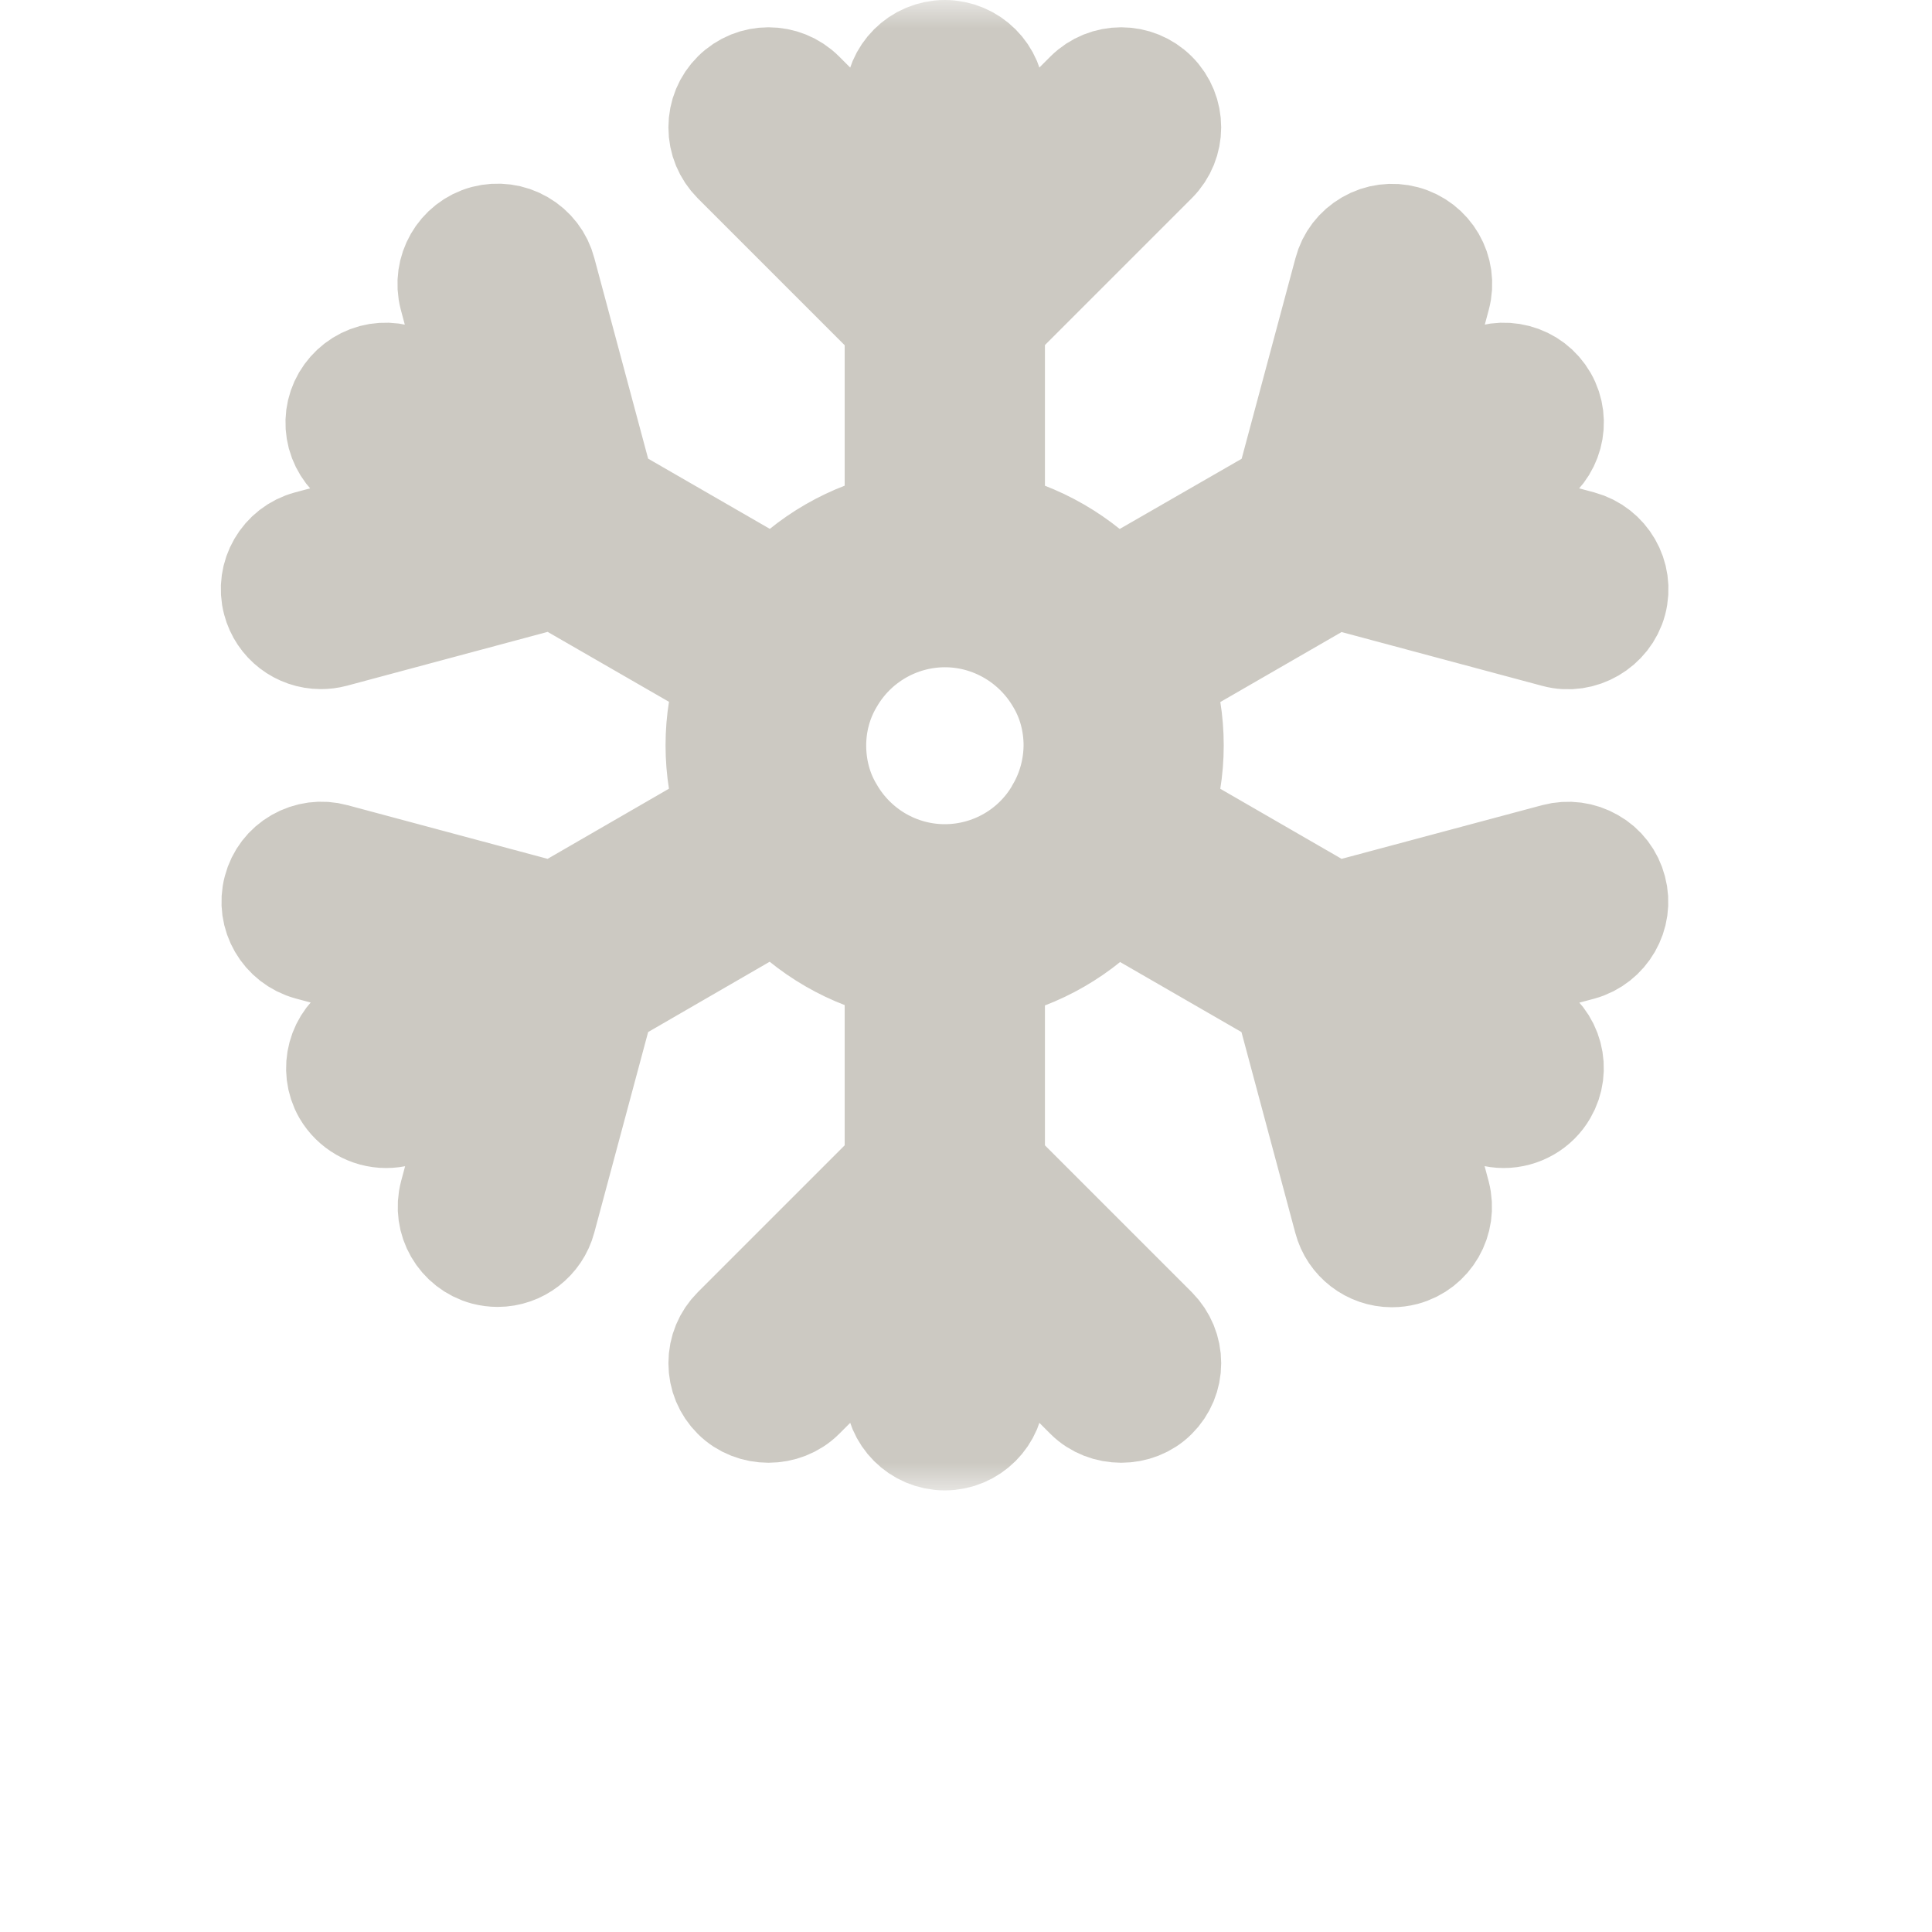
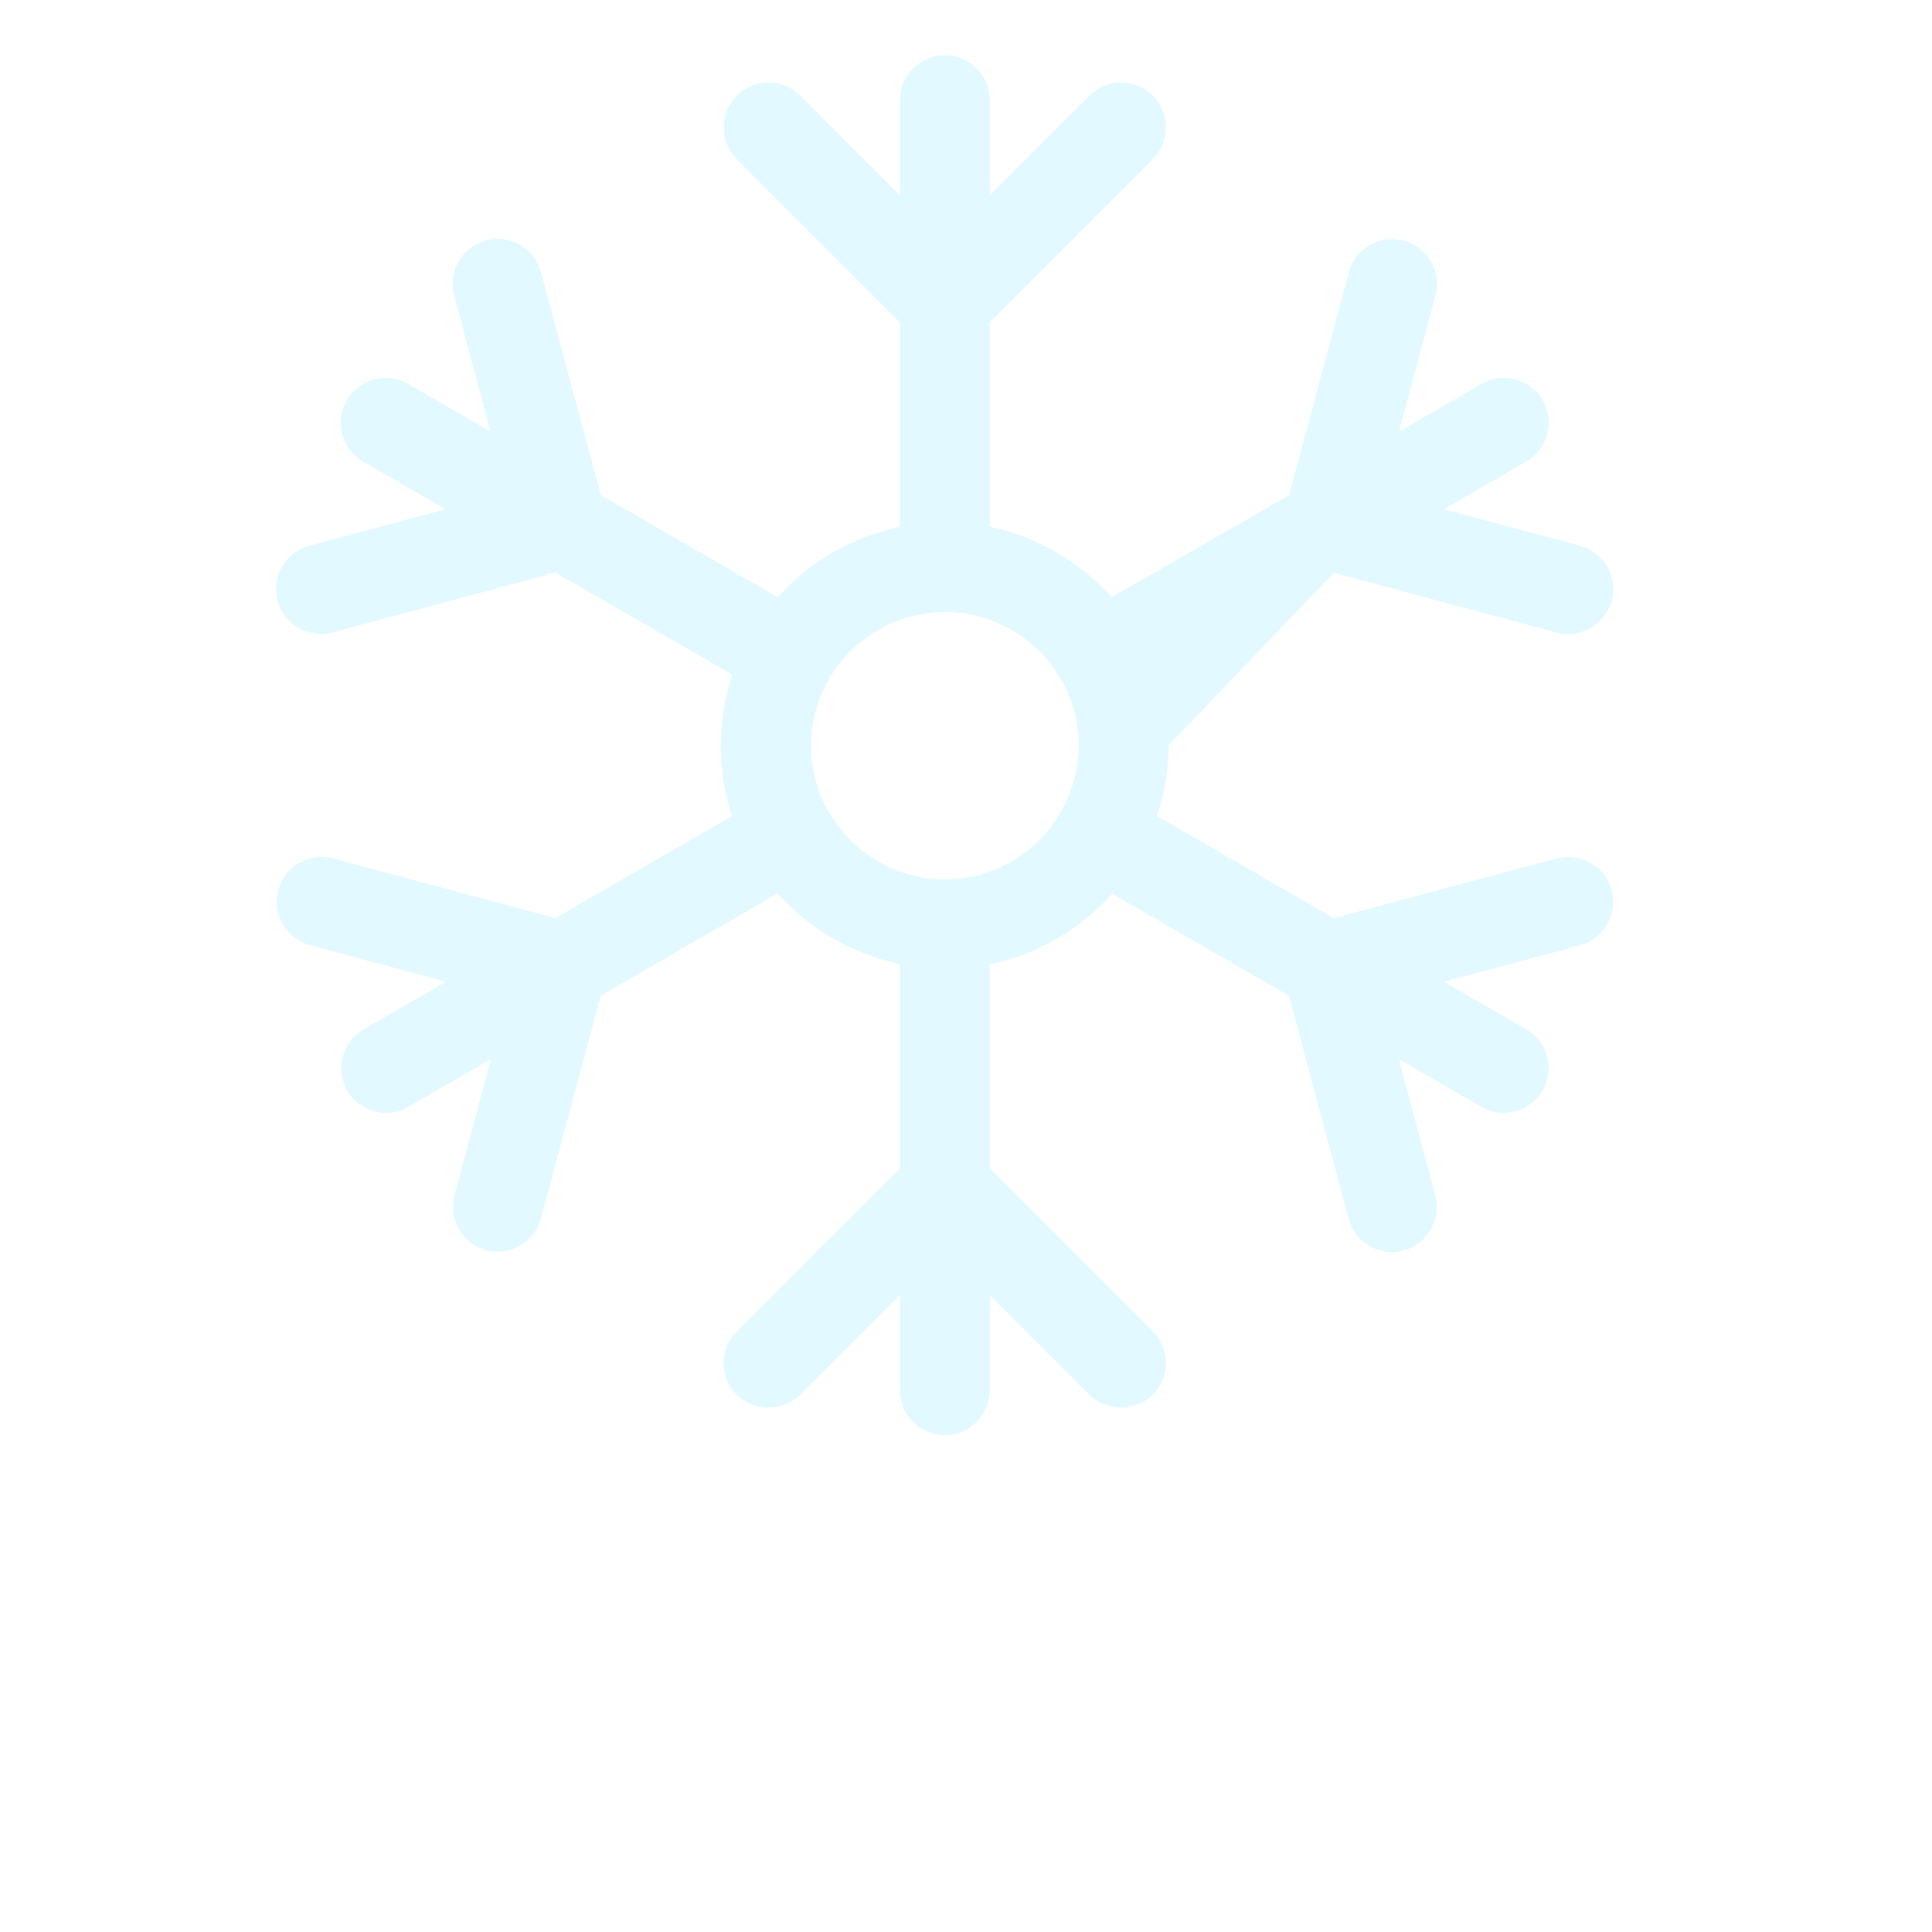
<svg xmlns="http://www.w3.org/2000/svg" width="35" height="35" viewBox="0 0 35 35" fill="none">
  <g filter="url(#filter-snow)">
    <mask id="path-1-outside-1" maskUnits="userSpaceOnUse" x="3" y="0" width="28" height="27" fill="black">
-       <rect fill="white" x="3" width="28" height="27" />
-       <path d="M29.195 16.129C29.14 15.918 29.006 15.741 28.817 15.635C28.628 15.525 28.408 15.497 28.198 15.552L24.163 16.632L20.958 14.781C21.099 14.369 21.169 13.939 21.169 13.503C21.169 13.064 21.099 12.637 20.961 12.225L24.163 10.377L28.201 11.46C28.628 11.576 29.085 11.307 29.198 10.883C29.314 10.45 29.055 10.005 28.622 9.886L26.155 9.225L27.649 8.362C28.036 8.136 28.171 7.639 27.948 7.252C27.838 7.062 27.661 6.928 27.451 6.873C27.24 6.818 27.024 6.846 26.838 6.956L25.344 7.819L26.005 5.352C26.121 4.919 25.862 4.473 25.429 4.358C25.222 4.303 25.002 4.33 24.813 4.44C24.624 4.55 24.49 4.723 24.435 4.934L23.352 8.971L20.141 10.819C19.562 10.173 18.778 9.719 17.93 9.542V5.837L20.885 2.882C21.202 2.564 21.202 2.049 20.885 1.732C20.568 1.415 20.053 1.415 19.735 1.732L17.93 3.537V1.814C17.93 1.366 17.564 1 17.116 1C16.668 1 16.302 1.366 16.302 1.814V3.54L14.496 1.732C14.179 1.415 13.664 1.415 13.347 1.732C13.194 1.884 13.109 2.089 13.109 2.308C13.109 2.528 13.194 2.729 13.347 2.885L16.302 5.84V9.542C15.451 9.719 14.667 10.17 14.091 10.819L10.883 8.968L9.8 4.931C9.745 4.72 9.611 4.547 9.422 4.437C9.233 4.327 9.013 4.3 8.803 4.354C8.37 4.47 8.114 4.919 8.227 5.352L8.885 7.816L7.394 6.956C7.205 6.846 6.985 6.818 6.775 6.873C6.565 6.931 6.391 7.066 6.281 7.252C6.171 7.441 6.144 7.66 6.199 7.868C6.257 8.078 6.391 8.252 6.577 8.362L8.074 9.225L5.604 9.886C5.171 10.002 4.912 10.45 5.028 10.88C5.122 11.237 5.445 11.484 5.814 11.484C5.885 11.484 5.958 11.475 6.025 11.457L10.062 10.374L13.268 12.222C13.127 12.634 13.057 13.064 13.057 13.5C13.057 13.939 13.127 14.369 13.264 14.781L10.062 16.632L6.034 15.552C5.824 15.494 5.607 15.525 5.418 15.632C5.229 15.741 5.095 15.915 5.04 16.126C4.924 16.559 5.183 17.004 5.616 17.123L8.08 17.785L6.589 18.645C6.202 18.87 6.068 19.367 6.29 19.755C6.437 20.005 6.705 20.16 6.995 20.16C7.138 20.16 7.278 20.124 7.4 20.05L8.894 19.187L8.233 21.654C8.117 22.087 8.376 22.533 8.806 22.649C8.876 22.667 8.946 22.676 9.016 22.676C9.382 22.676 9.706 22.426 9.8 22.072L10.883 18.038L14.088 16.184C14.664 16.833 15.448 17.288 16.302 17.464V21.163L13.347 24.118C13.194 24.271 13.109 24.475 13.109 24.695C13.109 24.914 13.194 25.116 13.347 25.268C13.655 25.576 14.188 25.576 14.496 25.268L16.302 23.463V25.186C16.302 25.634 16.668 26 17.116 26C17.564 26 17.93 25.634 17.93 25.186V23.463L19.735 25.268C20.044 25.576 20.58 25.576 20.885 25.268C21.038 25.116 21.123 24.911 21.123 24.695C21.123 24.478 21.038 24.274 20.885 24.118L17.93 21.163V17.471C18.784 17.294 19.571 16.839 20.147 16.19L23.349 18.038L24.432 22.078C24.526 22.435 24.85 22.682 25.215 22.682C25.286 22.682 25.359 22.673 25.426 22.655C25.859 22.539 26.115 22.094 26.002 21.657L25.34 19.187L26.835 20.05C26.957 20.12 27.097 20.16 27.24 20.16C27.53 20.16 27.802 20.005 27.945 19.755C28.055 19.566 28.082 19.346 28.027 19.139C27.972 18.931 27.835 18.754 27.649 18.645L26.158 17.785L28.622 17.126C29.052 17.007 29.311 16.559 29.195 16.129ZM19.214 14.711L19.205 14.729C18.778 15.47 17.979 15.931 17.116 15.931C16.25 15.931 15.448 15.464 15.015 14.708C14.801 14.351 14.692 13.933 14.692 13.506C14.692 13.079 14.804 12.661 15.021 12.299C15.454 11.551 16.256 11.088 17.119 11.088C17.982 11.088 18.784 11.554 19.22 12.305C19.434 12.664 19.543 13.079 19.543 13.506C19.54 13.93 19.427 14.348 19.214 14.711Z" />
-     </mask>
-     <path d="M29.195 16.129C29.14 15.918 29.006 15.741 28.817 15.635C28.628 15.525 28.408 15.497 28.198 15.552L24.163 16.632L20.958 14.781C21.099 14.369 21.169 13.939 21.169 13.503C21.169 13.064 21.099 12.637 20.961 12.225L24.163 10.377L28.201 11.46C28.628 11.576 29.085 11.307 29.198 10.883C29.314 10.45 29.055 10.005 28.622 9.886L26.155 9.225L27.649 8.362C28.036 8.136 28.171 7.639 27.948 7.252C27.838 7.062 27.661 6.928 27.451 6.873C27.24 6.818 27.024 6.846 26.838 6.956L25.344 7.819L26.005 5.352C26.121 4.919 25.862 4.473 25.429 4.358C25.222 4.303 25.002 4.33 24.813 4.44C24.624 4.55 24.49 4.723 24.435 4.934L23.352 8.971L20.141 10.819C19.562 10.173 18.778 9.719 17.93 9.542V5.837L20.885 2.882C21.202 2.564 21.202 2.049 20.885 1.732C20.568 1.415 20.053 1.415 19.735 1.732L17.93 3.537V1.814C17.93 1.366 17.564 1 17.116 1C16.668 1 16.302 1.366 16.302 1.814V3.54L14.496 1.732C14.179 1.415 13.664 1.415 13.347 1.732C13.194 1.884 13.109 2.089 13.109 2.308C13.109 2.528 13.194 2.729 13.347 2.885L16.302 5.84V9.542C15.451 9.719 14.667 10.17 14.091 10.819L10.883 8.968L9.8 4.931C9.745 4.72 9.611 4.547 9.422 4.437C9.233 4.327 9.013 4.3 8.803 4.354C8.37 4.47 8.114 4.919 8.227 5.352L8.885 7.816L7.394 6.956C7.205 6.846 6.985 6.818 6.775 6.873C6.565 6.931 6.391 7.066 6.281 7.252C6.171 7.441 6.144 7.66 6.199 7.868C6.257 8.078 6.391 8.252 6.577 8.362L8.074 9.225L5.604 9.886C5.171 10.002 4.912 10.45 5.028 10.88C5.122 11.237 5.445 11.484 5.814 11.484C5.885 11.484 5.958 11.475 6.025 11.457L10.062 10.374L13.268 12.222C13.127 12.634 13.057 13.064 13.057 13.5C13.057 13.939 13.127 14.369 13.264 14.781L10.062 16.632L6.034 15.552C5.824 15.494 5.607 15.525 5.418 15.632C5.229 15.741 5.095 15.915 5.04 16.126C4.924 16.559 5.183 17.004 5.616 17.123L8.08 17.785L6.589 18.645C6.202 18.87 6.068 19.367 6.29 19.755C6.437 20.005 6.705 20.16 6.995 20.16C7.138 20.16 7.278 20.124 7.4 20.05L8.894 19.187L8.233 21.654C8.117 22.087 8.376 22.533 8.806 22.649C8.876 22.667 8.946 22.676 9.016 22.676C9.382 22.676 9.706 22.426 9.8 22.072L10.883 18.038L14.088 16.184C14.664 16.833 15.448 17.288 16.302 17.464V21.163L13.347 24.118C13.194 24.271 13.109 24.475 13.109 24.695C13.109 24.914 13.194 25.116 13.347 25.268C13.655 25.576 14.188 25.576 14.496 25.268L16.302 23.463V25.186C16.302 25.634 16.668 26 17.116 26C17.564 26 17.93 25.634 17.93 25.186V23.463L19.735 25.268C20.044 25.576 20.58 25.576 20.885 25.268C21.038 25.116 21.123 24.911 21.123 24.695C21.123 24.478 21.038 24.274 20.885 24.118L17.93 21.163V17.471C18.784 17.294 19.571 16.839 20.147 16.19L23.349 18.038L24.432 22.078C24.526 22.435 24.85 22.682 25.215 22.682C25.286 22.682 25.359 22.673 25.426 22.655C25.859 22.539 26.115 22.094 26.002 21.657L25.34 19.187L26.835 20.05C26.957 20.12 27.097 20.16 27.24 20.16C27.53 20.16 27.802 20.005 27.945 19.755C28.055 19.566 28.082 19.346 28.027 19.139C27.972 18.931 27.835 18.754 27.649 18.645L26.158 17.785L28.622 17.126C29.052 17.007 29.311 16.559 29.195 16.129ZM19.214 14.711L19.205 14.729C18.778 15.47 17.979 15.931 17.116 15.931C16.25 15.931 15.448 15.464 15.015 14.708C14.801 14.351 14.692 13.933 14.692 13.506C14.692 13.079 14.804 12.661 15.021 12.299C15.454 11.551 16.256 11.088 17.119 11.088C17.982 11.088 18.784 11.554 19.22 12.305C19.434 12.664 19.543 13.079 19.543 13.506C19.54 13.93 19.427 14.348 19.214 14.711Z" fill="#E2F9FF" />
+       </mask>
+     <path d="M29.195 16.129C29.14 15.918 29.006 15.741 28.817 15.635C28.628 15.525 28.408 15.497 28.198 15.552L24.163 16.632L20.958 14.781C21.099 14.369 21.169 13.939 21.169 13.503L24.163 10.377L28.201 11.46C28.628 11.576 29.085 11.307 29.198 10.883C29.314 10.45 29.055 10.005 28.622 9.886L26.155 9.225L27.649 8.362C28.036 8.136 28.171 7.639 27.948 7.252C27.838 7.062 27.661 6.928 27.451 6.873C27.24 6.818 27.024 6.846 26.838 6.956L25.344 7.819L26.005 5.352C26.121 4.919 25.862 4.473 25.429 4.358C25.222 4.303 25.002 4.33 24.813 4.44C24.624 4.55 24.49 4.723 24.435 4.934L23.352 8.971L20.141 10.819C19.562 10.173 18.778 9.719 17.93 9.542V5.837L20.885 2.882C21.202 2.564 21.202 2.049 20.885 1.732C20.568 1.415 20.053 1.415 19.735 1.732L17.93 3.537V1.814C17.93 1.366 17.564 1 17.116 1C16.668 1 16.302 1.366 16.302 1.814V3.54L14.496 1.732C14.179 1.415 13.664 1.415 13.347 1.732C13.194 1.884 13.109 2.089 13.109 2.308C13.109 2.528 13.194 2.729 13.347 2.885L16.302 5.84V9.542C15.451 9.719 14.667 10.17 14.091 10.819L10.883 8.968L9.8 4.931C9.745 4.72 9.611 4.547 9.422 4.437C9.233 4.327 9.013 4.3 8.803 4.354C8.37 4.47 8.114 4.919 8.227 5.352L8.885 7.816L7.394 6.956C7.205 6.846 6.985 6.818 6.775 6.873C6.565 6.931 6.391 7.066 6.281 7.252C6.171 7.441 6.144 7.66 6.199 7.868C6.257 8.078 6.391 8.252 6.577 8.362L8.074 9.225L5.604 9.886C5.171 10.002 4.912 10.45 5.028 10.88C5.122 11.237 5.445 11.484 5.814 11.484C5.885 11.484 5.958 11.475 6.025 11.457L10.062 10.374L13.268 12.222C13.127 12.634 13.057 13.064 13.057 13.5C13.057 13.939 13.127 14.369 13.264 14.781L10.062 16.632L6.034 15.552C5.824 15.494 5.607 15.525 5.418 15.632C5.229 15.741 5.095 15.915 5.04 16.126C4.924 16.559 5.183 17.004 5.616 17.123L8.08 17.785L6.589 18.645C6.202 18.87 6.068 19.367 6.29 19.755C6.437 20.005 6.705 20.16 6.995 20.16C7.138 20.16 7.278 20.124 7.4 20.05L8.894 19.187L8.233 21.654C8.117 22.087 8.376 22.533 8.806 22.649C8.876 22.667 8.946 22.676 9.016 22.676C9.382 22.676 9.706 22.426 9.8 22.072L10.883 18.038L14.088 16.184C14.664 16.833 15.448 17.288 16.302 17.464V21.163L13.347 24.118C13.194 24.271 13.109 24.475 13.109 24.695C13.109 24.914 13.194 25.116 13.347 25.268C13.655 25.576 14.188 25.576 14.496 25.268L16.302 23.463V25.186C16.302 25.634 16.668 26 17.116 26C17.564 26 17.93 25.634 17.93 25.186V23.463L19.735 25.268C20.044 25.576 20.58 25.576 20.885 25.268C21.038 25.116 21.123 24.911 21.123 24.695C21.123 24.478 21.038 24.274 20.885 24.118L17.93 21.163V17.471C18.784 17.294 19.571 16.839 20.147 16.19L23.349 18.038L24.432 22.078C24.526 22.435 24.85 22.682 25.215 22.682C25.286 22.682 25.359 22.673 25.426 22.655C25.859 22.539 26.115 22.094 26.002 21.657L25.34 19.187L26.835 20.05C26.957 20.12 27.097 20.16 27.24 20.16C27.53 20.16 27.802 20.005 27.945 19.755C28.055 19.566 28.082 19.346 28.027 19.139C27.972 18.931 27.835 18.754 27.649 18.645L26.158 17.785L28.622 17.126C29.052 17.007 29.311 16.559 29.195 16.129ZM19.214 14.711L19.205 14.729C18.778 15.47 17.979 15.931 17.116 15.931C16.25 15.931 15.448 15.464 15.015 14.708C14.801 14.351 14.692 13.933 14.692 13.506C14.692 13.079 14.804 12.661 15.021 12.299C15.454 11.551 16.256 11.088 17.119 11.088C17.982 11.088 18.784 11.554 19.22 12.305C19.434 12.664 19.543 13.079 19.543 13.506C19.54 13.93 19.427 14.348 19.214 14.711Z" fill="#E2F9FF" />
    <path d="M29.195 16.129C29.14 15.918 29.006 15.741 28.817 15.635C28.628 15.525 28.408 15.497 28.198 15.552L24.163 16.632L20.958 14.781C21.099 14.369 21.169 13.939 21.169 13.503C21.169 13.064 21.099 12.637 20.961 12.225L24.163 10.377L28.201 11.46C28.628 11.576 29.085 11.307 29.198 10.883C29.314 10.45 29.055 10.005 28.622 9.886L26.155 9.225L27.649 8.362C28.036 8.136 28.171 7.639 27.948 7.252C27.838 7.062 27.661 6.928 27.451 6.873C27.24 6.818 27.024 6.846 26.838 6.956L25.344 7.819L26.005 5.352C26.121 4.919 25.862 4.473 25.429 4.358C25.222 4.303 25.002 4.33 24.813 4.44C24.624 4.55 24.49 4.723 24.435 4.934L23.352 8.971L20.141 10.819C19.562 10.173 18.778 9.719 17.93 9.542V5.837L20.885 2.882C21.202 2.564 21.202 2.049 20.885 1.732C20.568 1.415 20.053 1.415 19.735 1.732L17.93 3.537V1.814C17.93 1.366 17.564 1 17.116 1C16.668 1 16.302 1.366 16.302 1.814V3.54L14.496 1.732C14.179 1.415 13.664 1.415 13.347 1.732C13.194 1.884 13.109 2.089 13.109 2.308C13.109 2.528 13.194 2.729 13.347 2.885L16.302 5.84V9.542C15.451 9.719 14.667 10.17 14.091 10.819L10.883 8.968L9.8 4.931C9.745 4.72 9.611 4.547 9.422 4.437C9.233 4.327 9.013 4.3 8.803 4.354C8.37 4.47 8.114 4.919 8.227 5.352L8.885 7.816L7.394 6.956C7.205 6.846 6.985 6.818 6.775 6.873C6.565 6.931 6.391 7.066 6.281 7.252C6.171 7.441 6.144 7.66 6.199 7.868C6.257 8.078 6.391 8.252 6.577 8.362L8.074 9.225L5.604 9.886C5.171 10.002 4.912 10.45 5.028 10.88C5.122 11.237 5.445 11.484 5.814 11.484C5.885 11.484 5.958 11.475 6.025 11.457L10.062 10.374L13.268 12.222C13.127 12.634 13.057 13.064 13.057 13.5C13.057 13.939 13.127 14.369 13.264 14.781L10.062 16.632L6.034 15.552C5.824 15.494 5.607 15.525 5.418 15.632C5.229 15.741 5.095 15.915 5.04 16.126C4.924 16.559 5.183 17.004 5.616 17.123L8.08 17.785L6.589 18.645C6.202 18.87 6.068 19.367 6.29 19.755C6.437 20.005 6.705 20.16 6.995 20.16C7.138 20.16 7.278 20.124 7.4 20.05L8.894 19.187L8.233 21.654C8.117 22.087 8.376 22.533 8.806 22.649C8.876 22.667 8.946 22.676 9.016 22.676C9.382 22.676 9.706 22.426 9.8 22.072L10.883 18.038L14.088 16.184C14.664 16.833 15.448 17.288 16.302 17.464V21.163L13.347 24.118C13.194 24.271 13.109 24.475 13.109 24.695C13.109 24.914 13.194 25.116 13.347 25.268C13.655 25.576 14.188 25.576 14.496 25.268L16.302 23.463V25.186C16.302 25.634 16.668 26 17.116 26C17.564 26 17.93 25.634 17.93 25.186V23.463L19.735 25.268C20.044 25.576 20.58 25.576 20.885 25.268C21.038 25.116 21.123 24.911 21.123 24.695C21.123 24.478 21.038 24.274 20.885 24.118L17.93 21.163V17.471C18.784 17.294 19.571 16.839 20.147 16.19L23.349 18.038L24.432 22.078C24.526 22.435 24.85 22.682 25.215 22.682C25.286 22.682 25.359 22.673 25.426 22.655C25.859 22.539 26.115 22.094 26.002 21.657L25.34 19.187L26.835 20.05C26.957 20.12 27.097 20.16 27.24 20.16C27.53 20.16 27.802 20.005 27.945 19.755C28.055 19.566 28.082 19.346 28.027 19.139C27.972 18.931 27.835 18.754 27.649 18.645L26.158 17.785L28.622 17.126C29.052 17.007 29.311 16.559 29.195 16.129ZM19.214 14.711L19.205 14.729C18.778 15.47 17.979 15.931 17.116 15.931C16.25 15.931 15.448 15.464 15.015 14.708C14.801 14.351 14.692 13.933 14.692 13.506C14.692 13.079 14.804 12.661 15.021 12.299C15.454 11.551 16.256 11.088 17.119 11.088C17.982 11.088 18.784 11.554 19.22 12.305C19.434 12.664 19.543 13.079 19.543 13.506C19.54 13.93 19.427 14.348 19.214 14.711Z" stroke="#CCC9C2" stroke-width="2" mask="url(#path-1-outside-1)" />
  </g>
  <defs>
    <filter id="filter-snow" x="-0" y="0" width="34.227" height="35" filterUnits="userSpaceOnUse" color-interpolation-filters="sRGB">
      <feFlood flood-opacity="0" result="BackgroundImageFix" />
      <feColorMatrix in="SourceAlpha" type="matrix" values="0 0 0 0 0 0 0 0 0 0 0 0 0 0 0 0 0 0 127 0" />
      <feOffset dy="../4.html" />
      <feGaussianBlur stdDeviation="../2.html" />
      <feColorMatrix type="matrix" values="0 0 0 0 0 0 0 0 0 0 0 0 0 0 0 0 0 0 0.25 0" />
      <feBlend mode="normal" in2="BackgroundImageFix" result="effect1_dropShadow" />
      <feBlend mode="normal" in="SourceGraphic" in2="effect1_dropShadow" result="shape" />
    </filter>
  </defs>
</svg>